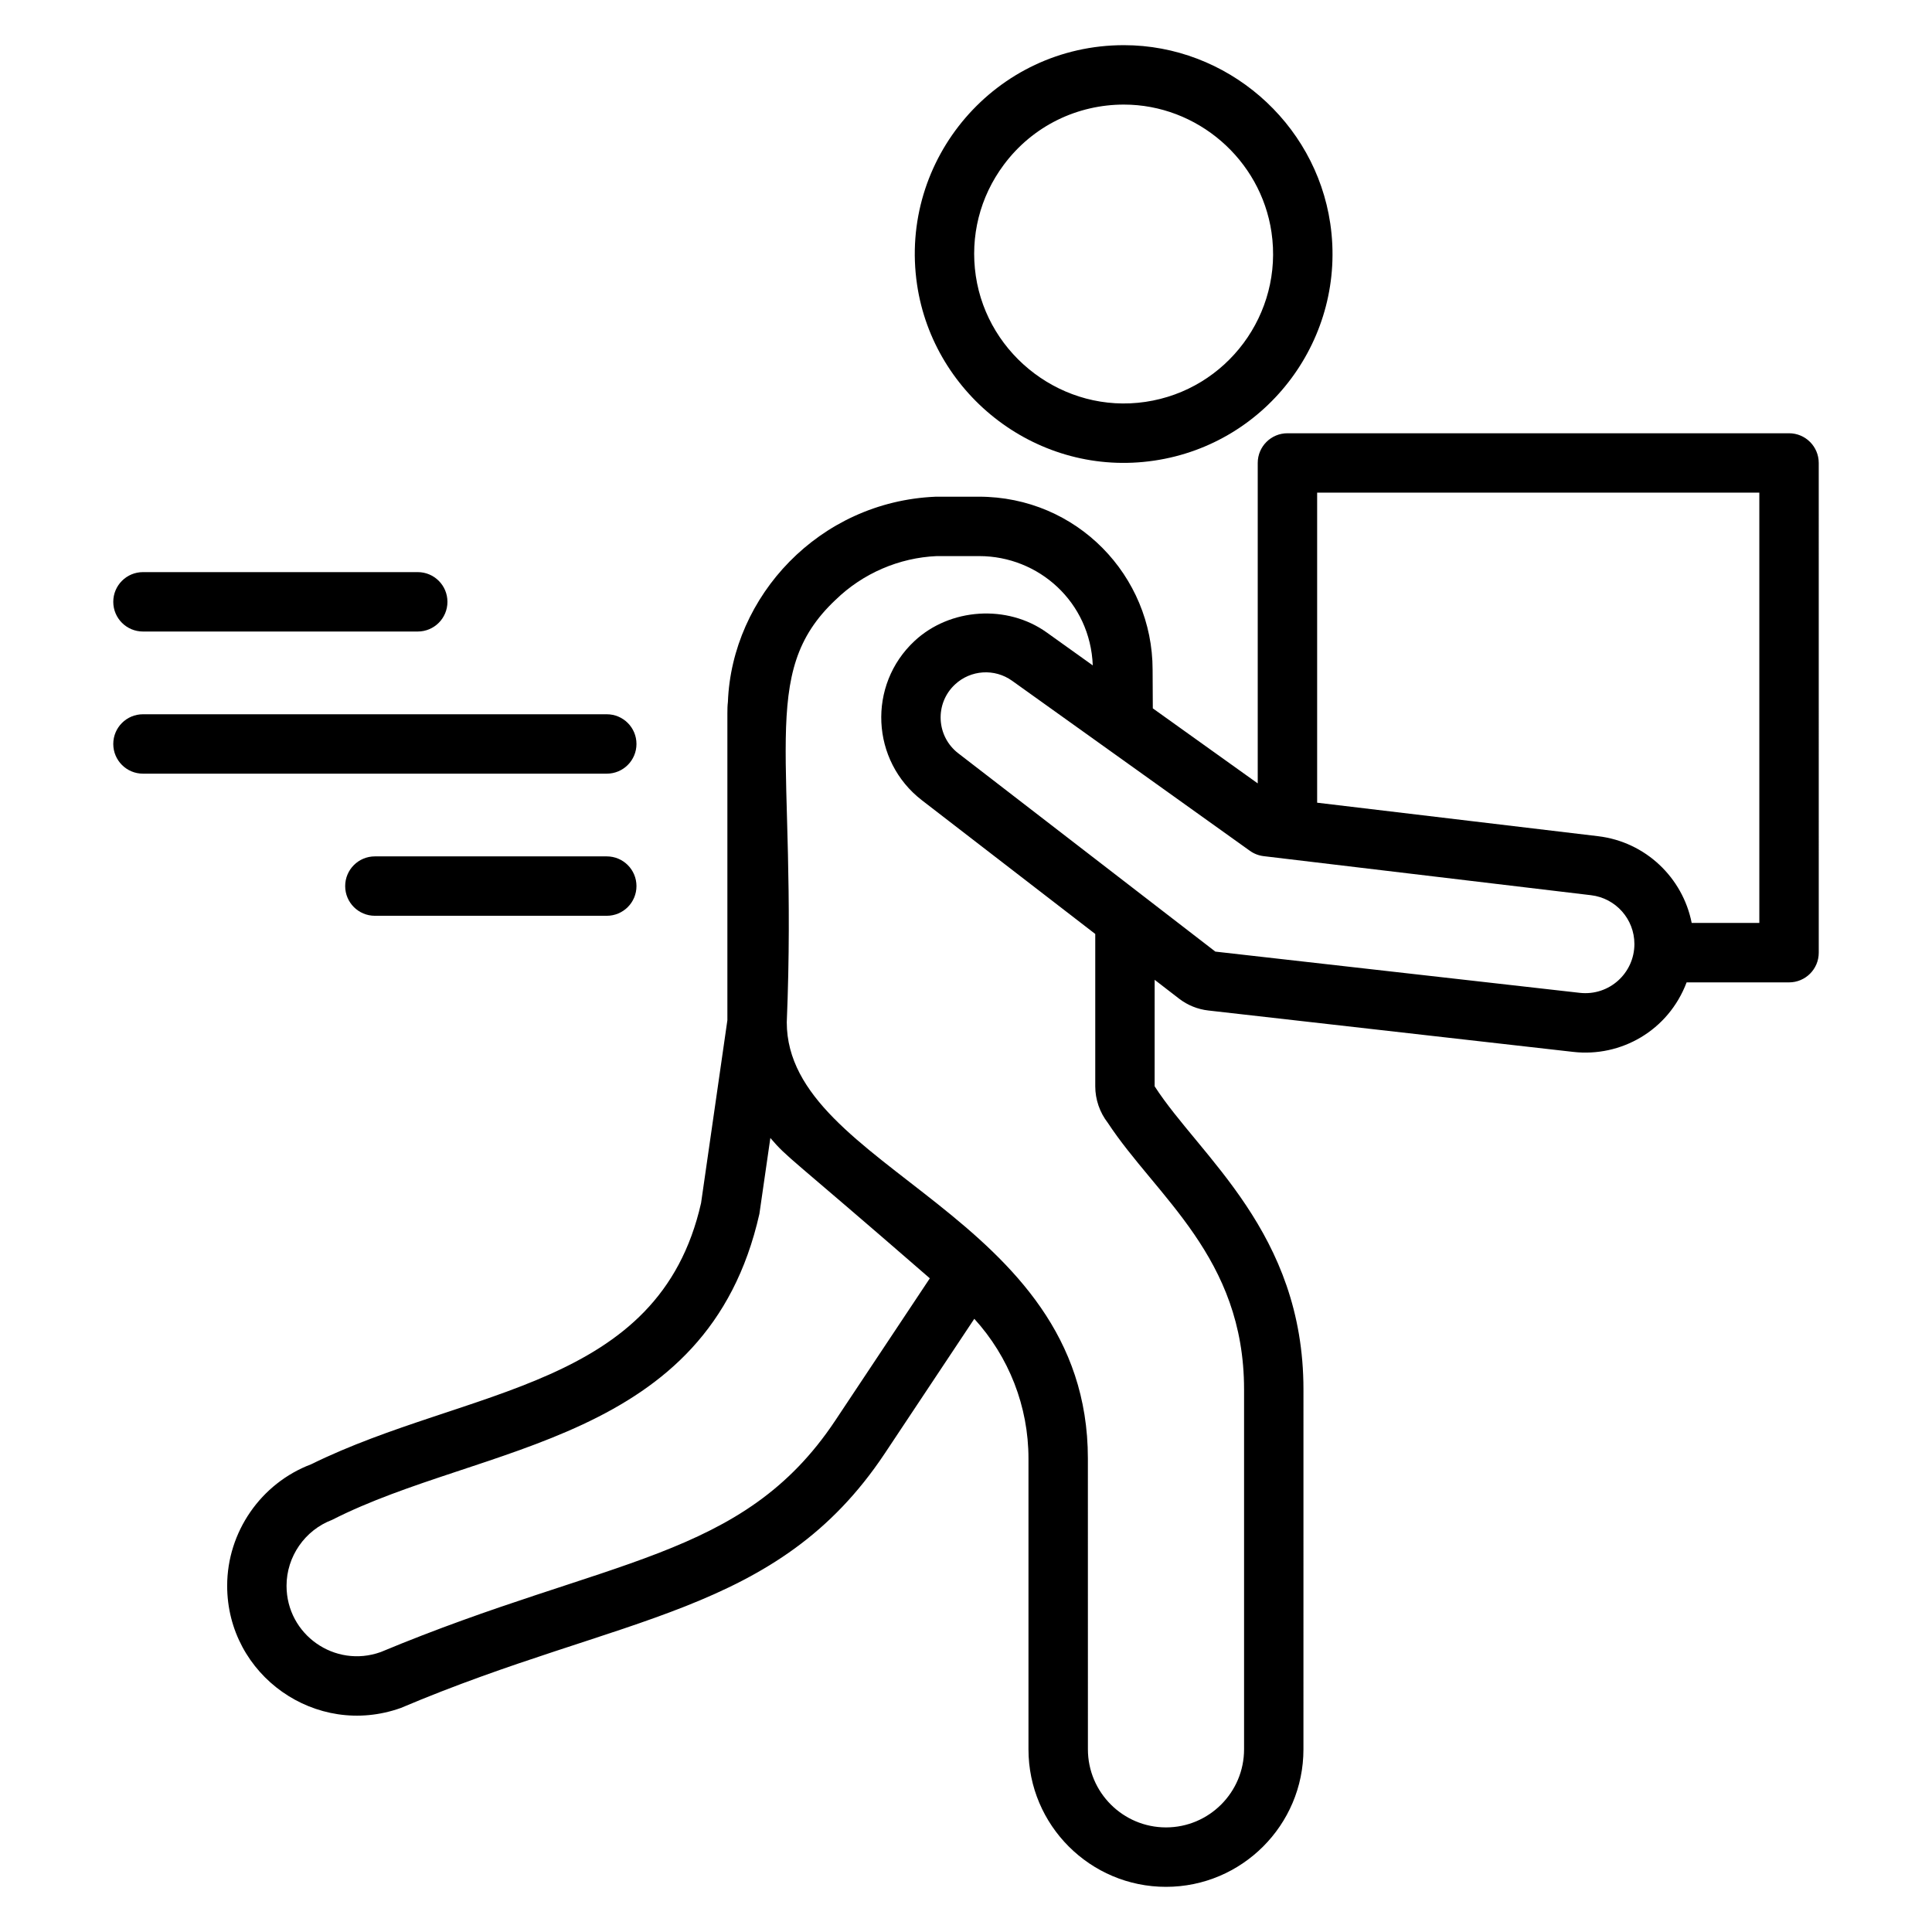
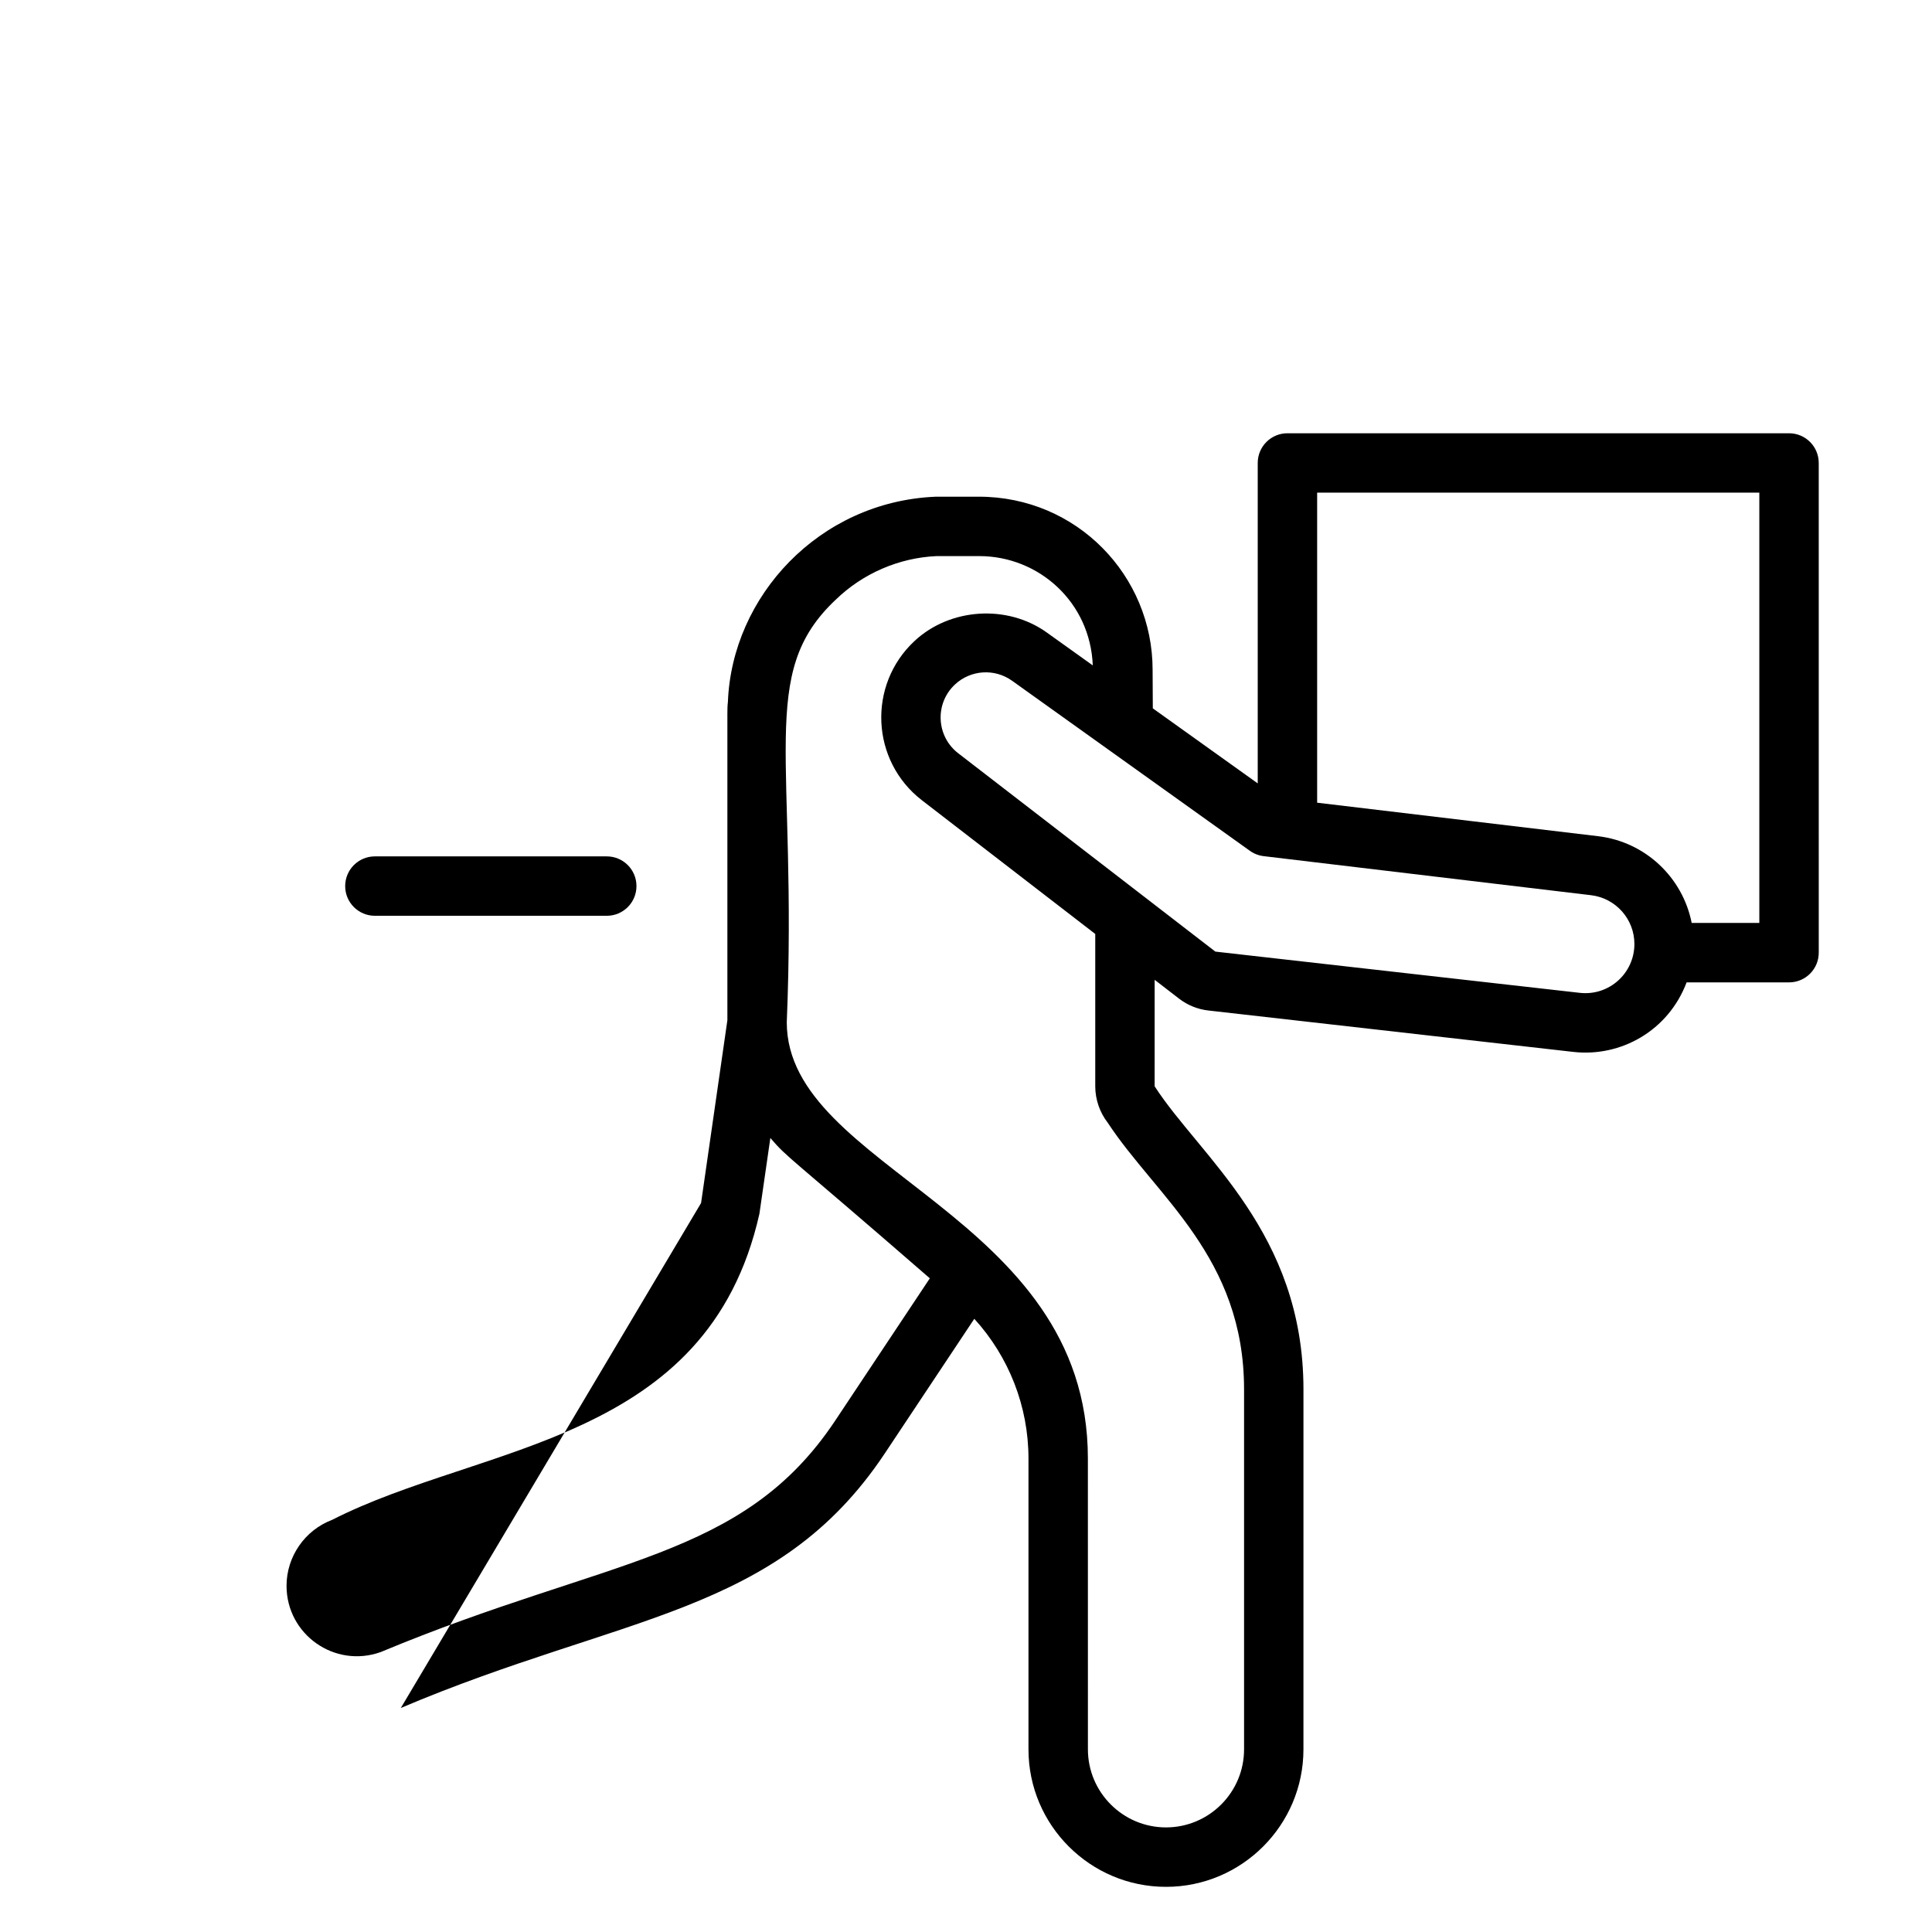
<svg xmlns="http://www.w3.org/2000/svg" fill="#000000" width="800px" height="800px" version="1.1" viewBox="144 144 512 512">
  <g>
-     <path d="m449.87 266.07c30.188-4.457 51.121-32.652 46.664-62.844-3.981-26.941-27.5-47.258-54.695-47.258-33.973 0-59.719 30.215-54.812 63.441 4.363 29.535 32.234 51.195 62.844 46.66zm-39.883-78.363c7.769-10.465 19.648-15.992 31.848-15.992 19.449 0 36.27 14.535 39.121 33.816 3.191 21.605-11.793 41.777-33.395 44.969-21.695 3.223-41.828-12.195-44.965-33.391-1.543-10.469 1.078-20.91 7.391-29.402z" />
-     <path d="m250.22 596.63c58.707-24.91 99.652-24.465 128.27-67.477l23.711-35.66c9.172 10.074 14.355 23.23 14.355 37.027v77.078c0 20.09 16.344 36.434 36.438 36.434 20.086 0 36.43-16.344 36.43-36.434l0.004-95.383c0-41.641-27.406-61.676-39.438-80.336l0.004-28.219 6.496 5.012c2.238 1.719 4.906 2.797 7.711 3.117l96.672 10.969c12.672 1.461 25.258-5.621 30.094-18.418h27.148c4.352 0 7.871-3.523 7.871-7.871l-0.004-129.78c0-4.348-3.519-7.871-7.871-7.871h-132.93c-4.352 0-7.871 3.523-7.871 7.871v84.918l-27.805-19.887-0.055-10.234c0-24.863-20.02-45.867-46.086-45.859l-11.477 0.008c-30.836 1.32-53.926 26.406-54.988 54.402-0.117 0.902-0.137 1.918-0.137 3.043v81.293l-6.973 48.441c-11.18 49.406-61.789 48.777-103.35 69.242-13.301 5.027-22.238 17.961-22.238 32.184-0.004 23.734 23.551 40.418 46.02 32.387zm360.02-322.07v114.03h-17.926c-2.371-12.008-12.23-21.488-24.797-22.988l-74.461-8.879v-82.164zm-131.36 96.328 86.77 10.352c6.551 0.781 11.484 6.344 11.484 12.93 0 7.699-6.66 13.828-14.5 12.941l-96.555-10.926-68.141-52.562c-5.828-4.496-6.281-13.18-0.852-18.234 4.141-3.863 10.465-4.312 15.129-0.98l63.016 45.062c1.074 0.773 2.336 1.262 3.648 1.418zm-113.43-67.934c7.234-7.035 16.867-11.152 26.777-11.582h11.172 0.109c15.738 0 29.43 12.152 30.09 28.965l-12.215-8.734c-10.477-7.488-25.629-6.488-35.023 2.269-12.516 11.66-11.574 31.785 1.977 42.223l45.918 35.418v40.363c0 3.488 1.184 6.926 3.32 9.676 12.867 19.586 36.117 35.59 36.117 70.66v95.379c0 11.41-9.277 20.691-20.688 20.691s-20.695-9.281-20.695-20.691l-0.008-77.078c0-64.992-79.797-76.473-79.797-115.6 2.906-70.586-7.926-92.324 12.945-111.96zm-133.45 243.83c39.898-20.328 99.5-20.09 113.25-81.102l2.902-20.105c4.746 5.535 4.25 4.152 42.262 37.191l-25.047 37.668c-24.633 37.039-60.027 36.16-120.47 61.375-12.164 4.359-24.961-4.617-24.961-17.566 0-7.719 4.852-14.734 12.062-17.461z" />
-     <path d="m181.89 311.36h72.816c4.352 0 7.871-3.523 7.871-7.871 0-4.348-3.519-7.871-7.871-7.871h-72.816c-4.352 0-7.871 3.523-7.871 7.871 0 4.348 3.519 7.871 7.871 7.871z" />
-     <path d="m181.89 349.03h122.91c4.352 0 7.871-3.523 7.871-7.871s-3.519-7.871-7.871-7.871h-122.91c-4.352 0-7.871 3.523-7.871 7.871s3.519 7.871 7.871 7.871z" />
+     <path d="m250.22 596.63c58.707-24.91 99.652-24.465 128.27-67.477l23.711-35.66c9.172 10.074 14.355 23.23 14.355 37.027v77.078c0 20.09 16.344 36.434 36.438 36.434 20.086 0 36.43-16.344 36.43-36.434l0.004-95.383c0-41.641-27.406-61.676-39.438-80.336l0.004-28.219 6.496 5.012c2.238 1.719 4.906 2.797 7.711 3.117l96.672 10.969c12.672 1.461 25.258-5.621 30.094-18.418h27.148c4.352 0 7.871-3.523 7.871-7.871l-0.004-129.78c0-4.348-3.519-7.871-7.871-7.871h-132.93c-4.352 0-7.871 3.523-7.871 7.871v84.918l-27.805-19.887-0.055-10.234c0-24.863-20.02-45.867-46.086-45.859l-11.477 0.008c-30.836 1.32-53.926 26.406-54.988 54.402-0.117 0.902-0.137 1.918-0.137 3.043v81.293l-6.973 48.441zm360.02-322.07v114.03h-17.926c-2.371-12.008-12.23-21.488-24.797-22.988l-74.461-8.879v-82.164zm-131.36 96.328 86.77 10.352c6.551 0.781 11.484 6.344 11.484 12.93 0 7.699-6.66 13.828-14.5 12.941l-96.555-10.926-68.141-52.562c-5.828-4.496-6.281-13.18-0.852-18.234 4.141-3.863 10.465-4.312 15.129-0.98l63.016 45.062c1.074 0.773 2.336 1.262 3.648 1.418zm-113.43-67.934c7.234-7.035 16.867-11.152 26.777-11.582h11.172 0.109c15.738 0 29.43 12.152 30.09 28.965l-12.215-8.734c-10.477-7.488-25.629-6.488-35.023 2.269-12.516 11.66-11.574 31.785 1.977 42.223l45.918 35.418v40.363c0 3.488 1.184 6.926 3.32 9.676 12.867 19.586 36.117 35.59 36.117 70.66v95.379c0 11.41-9.277 20.691-20.688 20.691s-20.695-9.281-20.695-20.691l-0.008-77.078c0-64.992-79.797-76.473-79.797-115.6 2.906-70.586-7.926-92.324 12.945-111.96zm-133.45 243.83c39.898-20.328 99.5-20.09 113.25-81.102l2.902-20.105c4.746 5.535 4.25 4.152 42.262 37.191l-25.047 37.668c-24.633 37.039-60.027 36.16-120.47 61.375-12.164 4.359-24.961-4.617-24.961-17.566 0-7.719 4.852-14.734 12.062-17.461z" />
    <path d="m304.8 370.95h-61.453c-4.352 0-7.871 3.523-7.871 7.871 0 4.348 3.519 7.871 7.871 7.871h61.453c4.352 0 7.871-3.523 7.871-7.871 0-4.348-3.519-7.871-7.871-7.871z" />
  </g>
</svg>